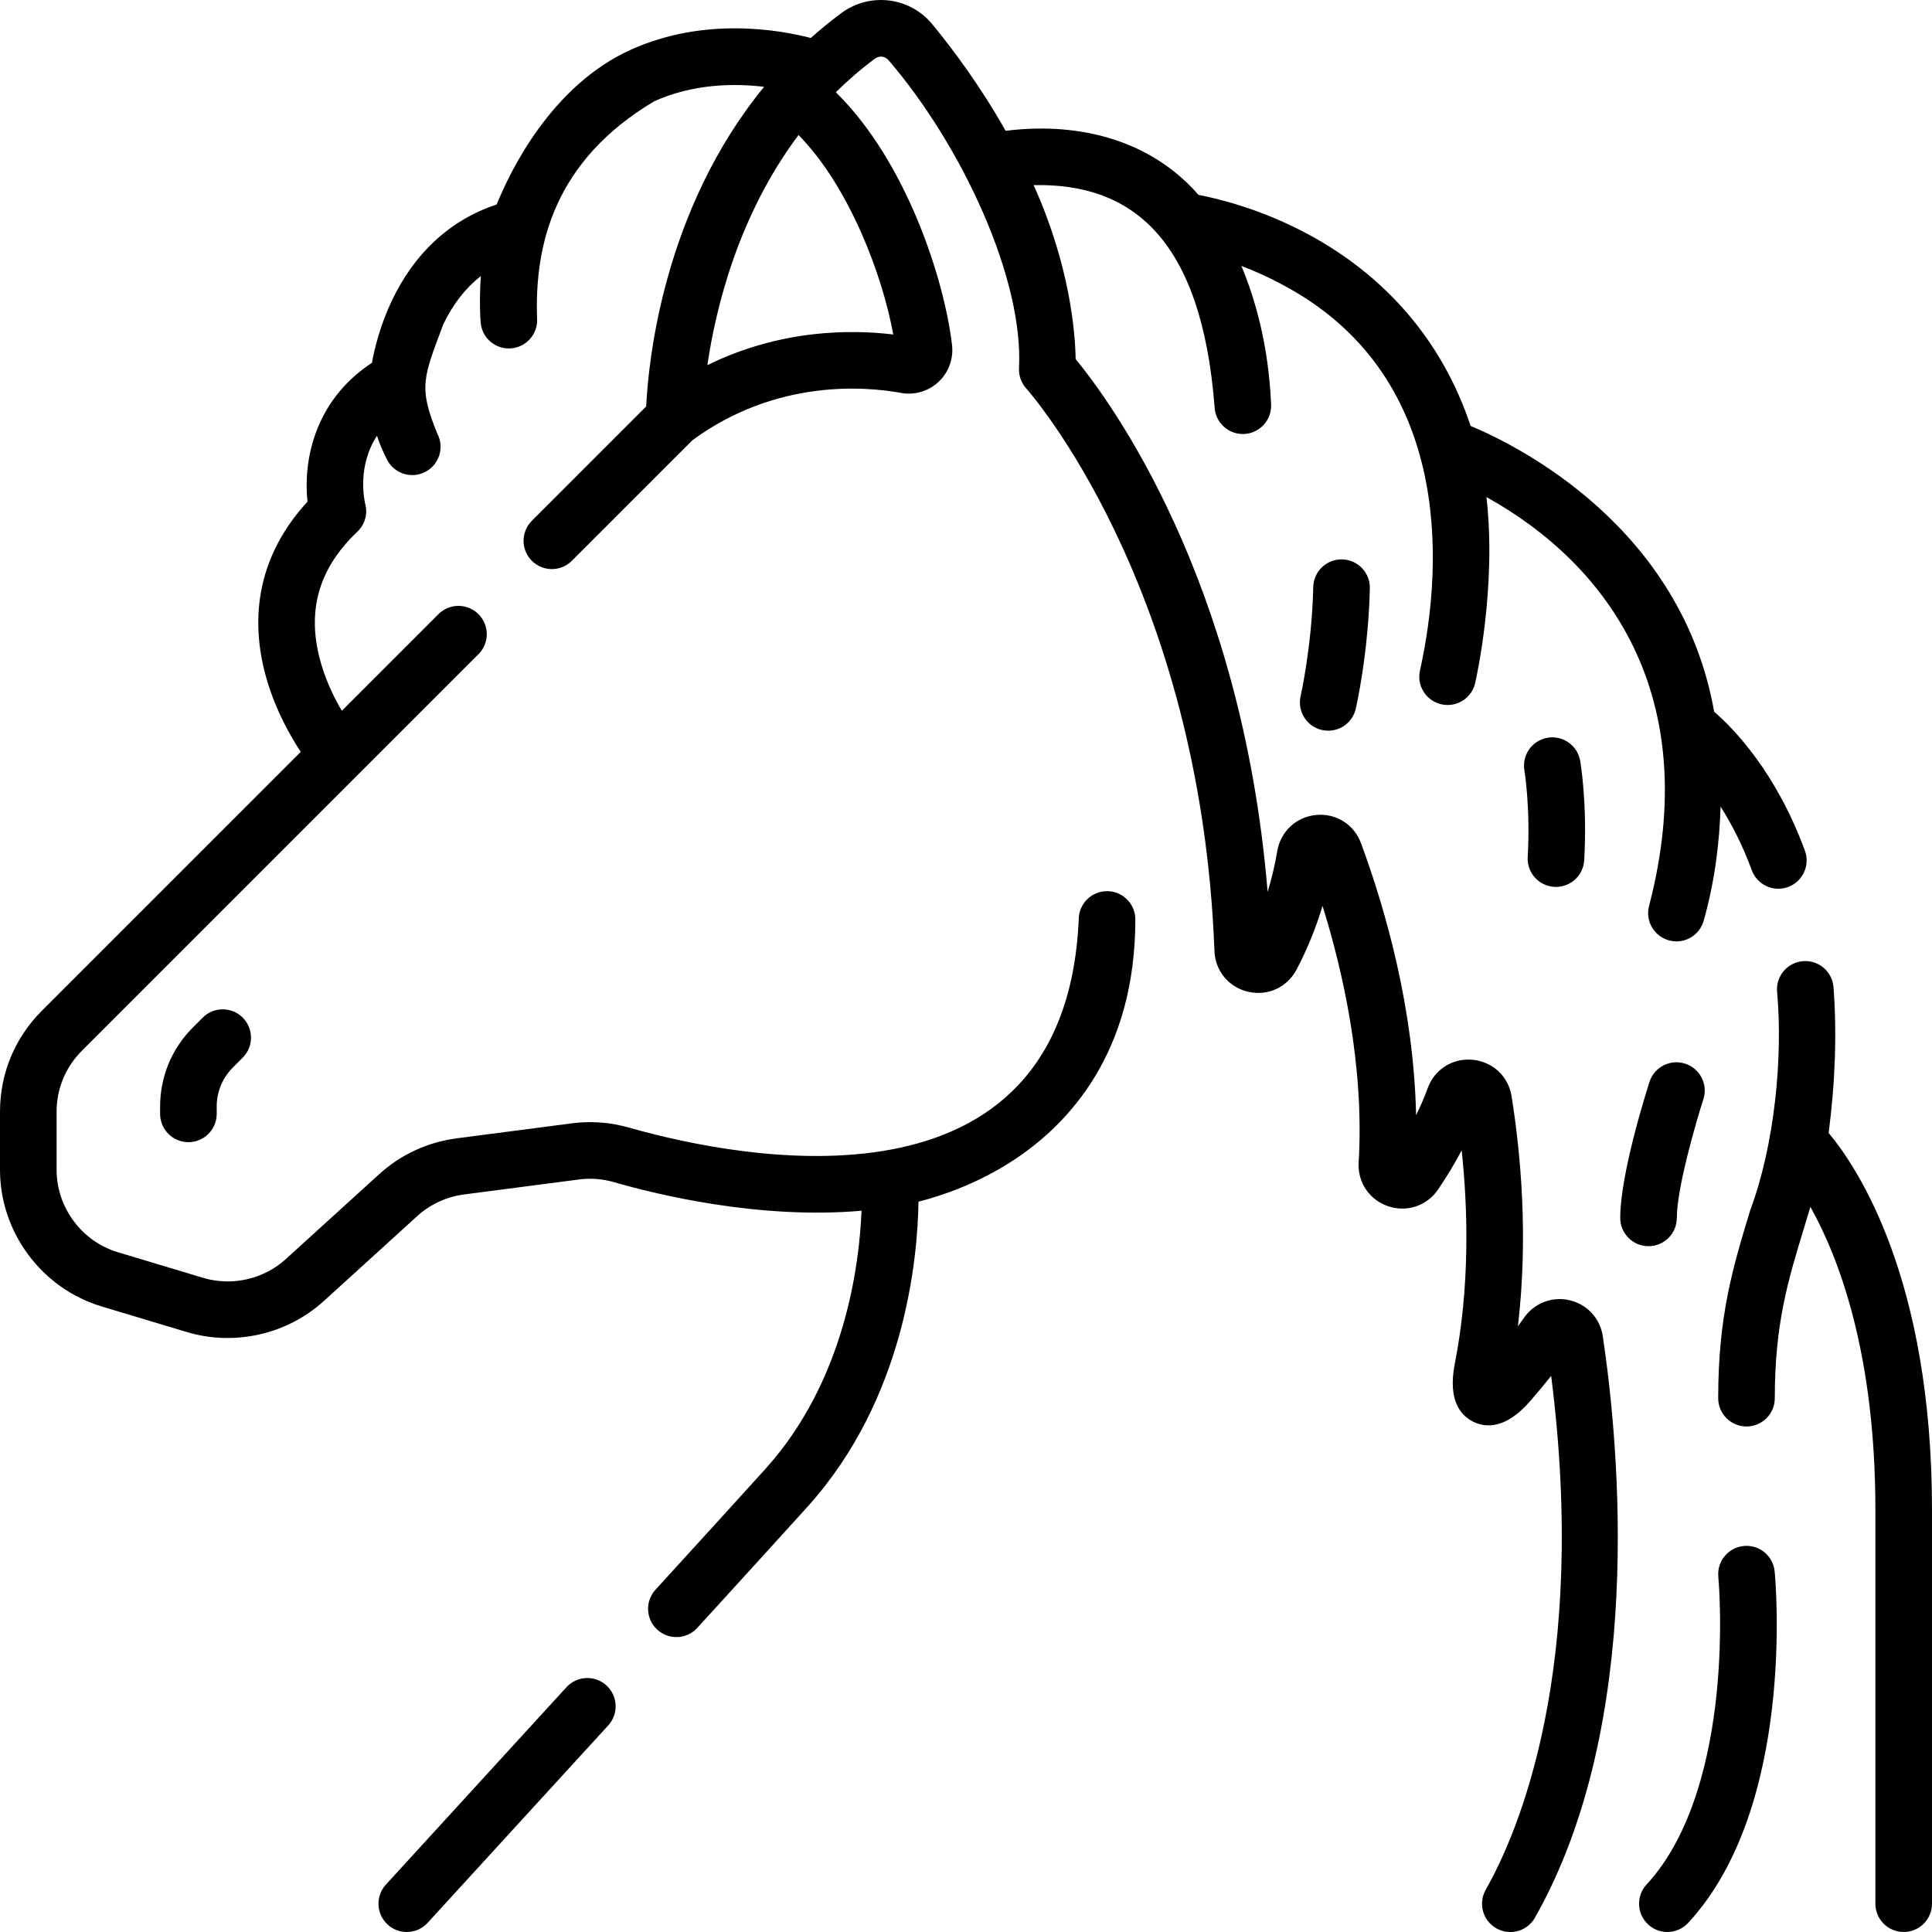
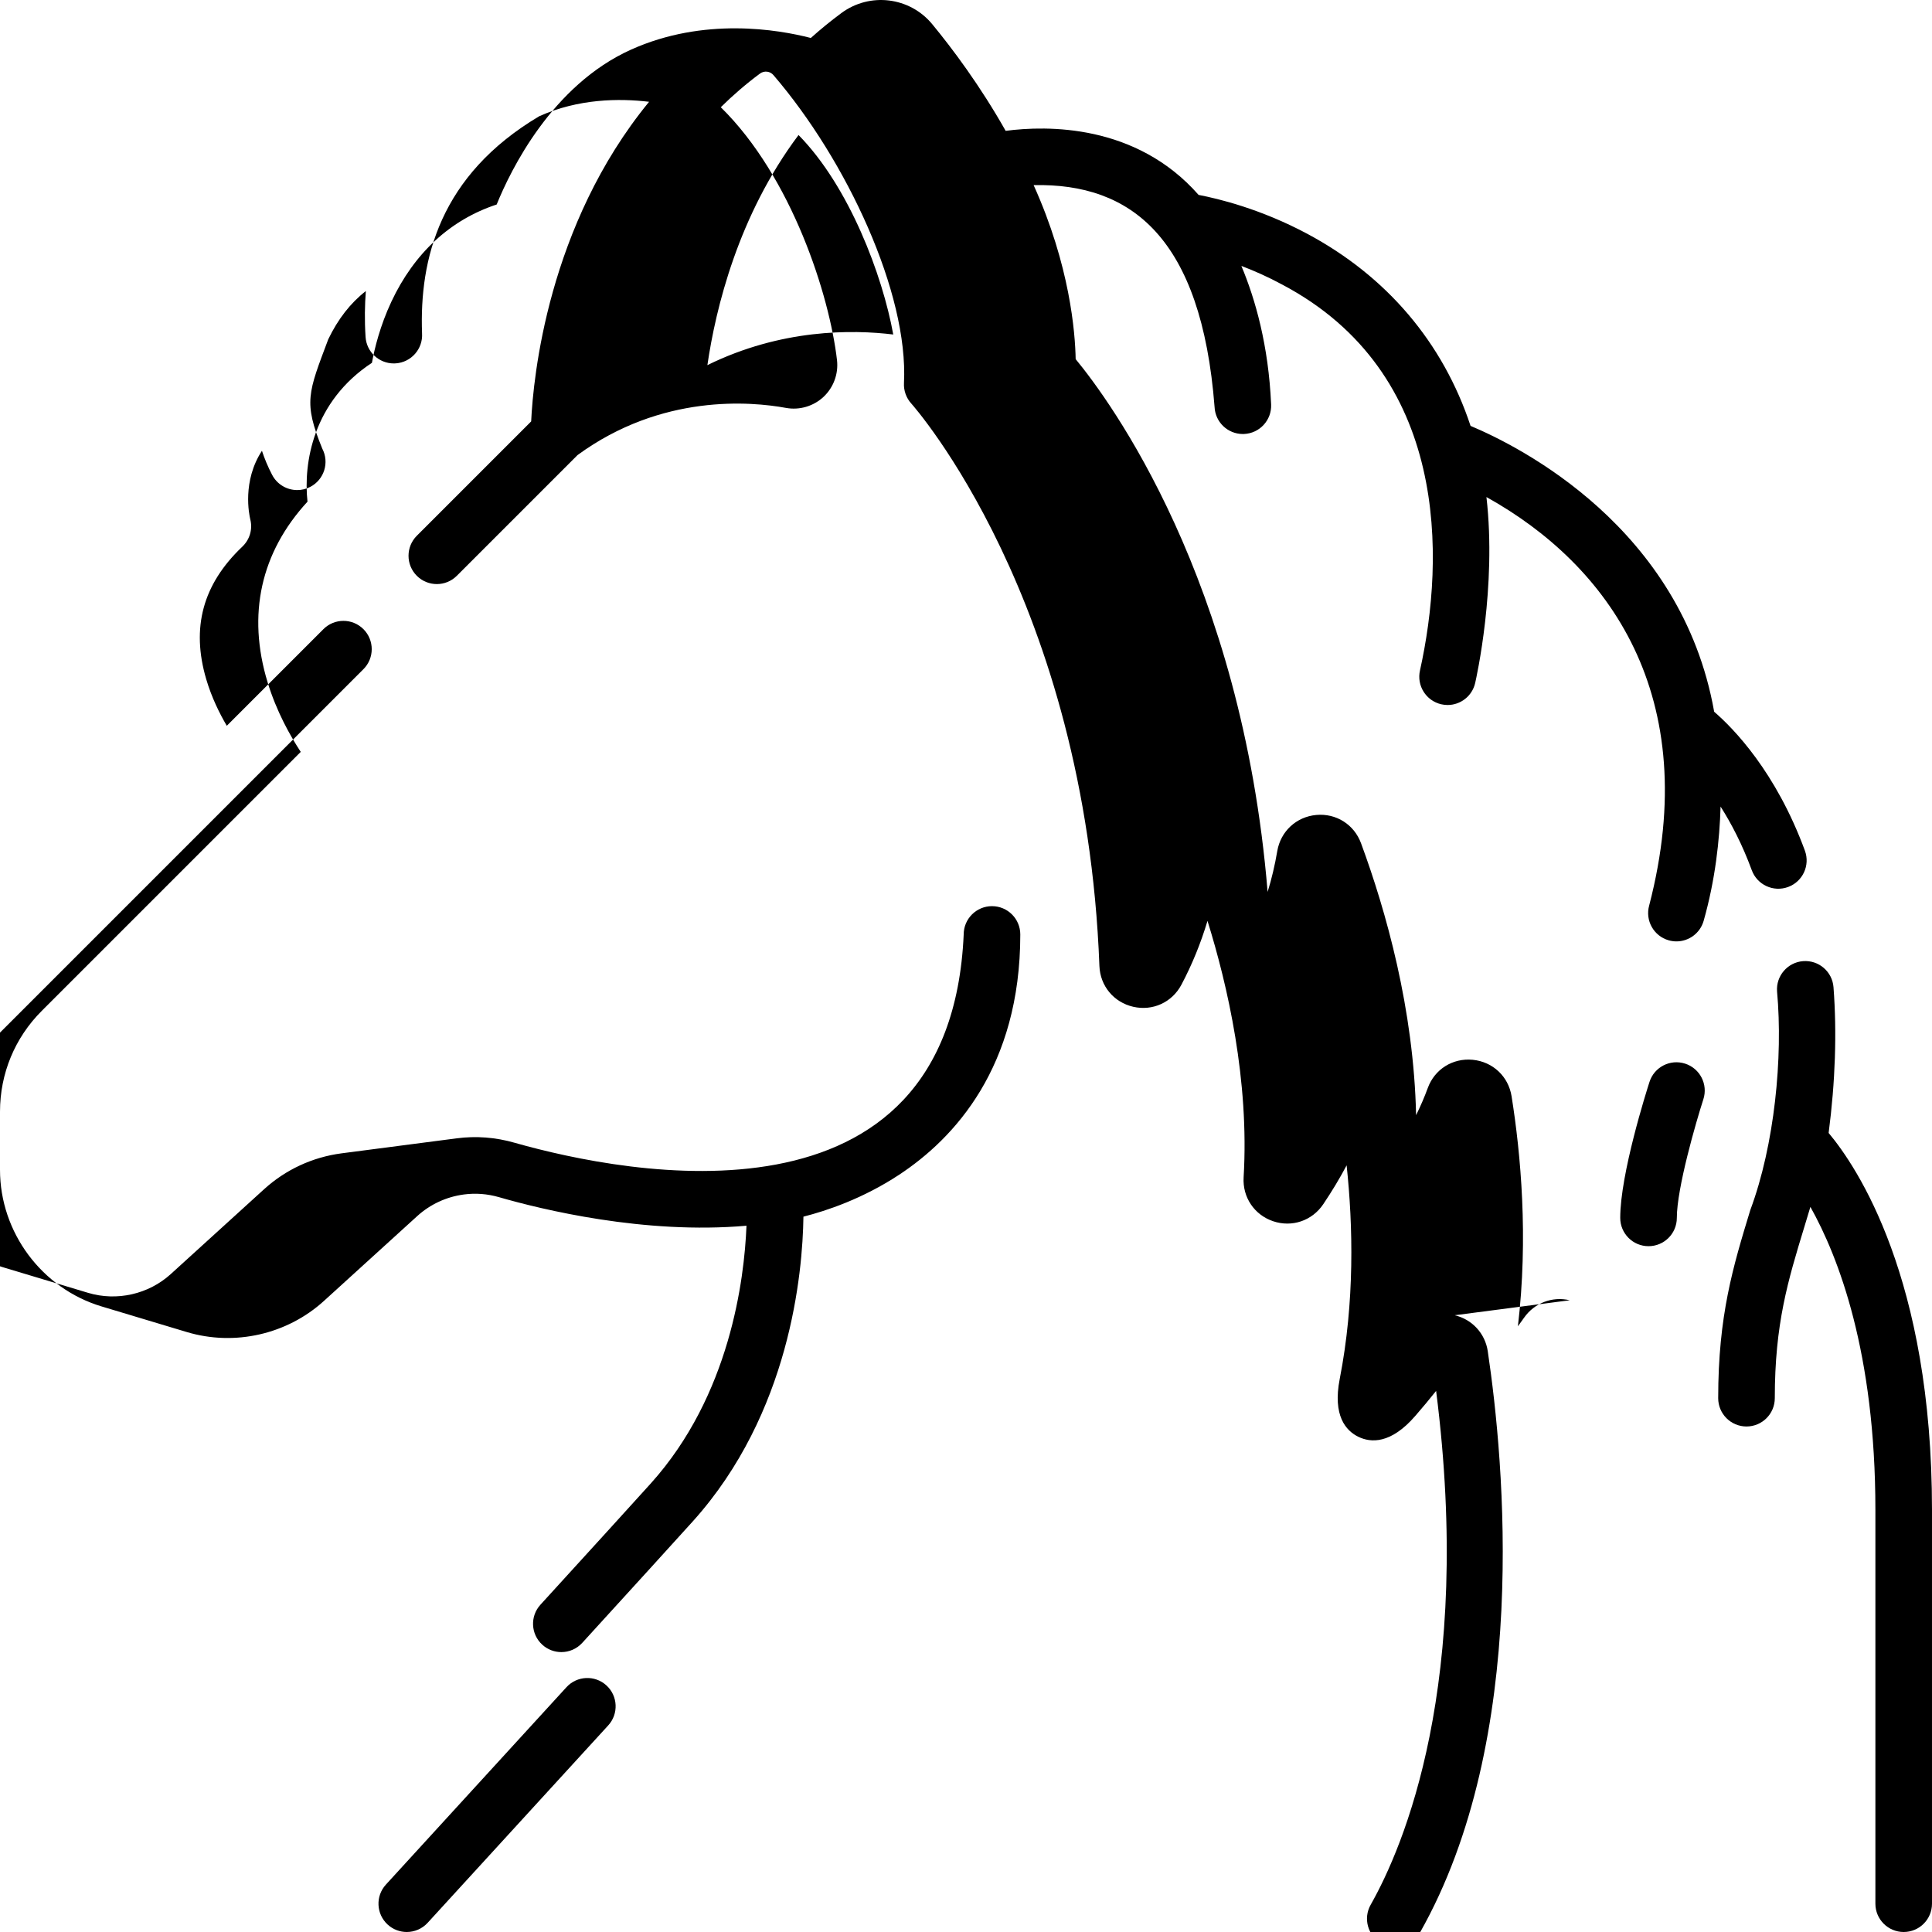
<svg xmlns="http://www.w3.org/2000/svg" id="Capa_1" height="512" viewBox="0 0 512.003 512.003" width="512">
  <g>
    <g>
-       <path d="m53.716 269.683-2.591 2.592c-5.608 5.608-8.696 13.063-8.696 20.994v1.92c0 4.142 3.358 7.5 7.5 7.5s7.5-3.358 7.5-7.5v-1.92c0-3.924 1.528-7.613 4.303-10.388l2.592-2.592c2.929-2.929 2.928-7.678-.001-10.606-2.929-2.929-7.678-2.929-10.607 0z" />
-       <path d="m416.004 344.583c-4.636-1.092-9.395.734-12.127 4.653-.509.73-1.047 1.481-1.616 2.251 2.79-23.527.774-45.611-1.672-60.957-.84-5.271-4.983-9.158-10.308-9.673-5.288-.504-10.079 2.493-11.9 7.472-.869 2.371-1.904 4.777-3.099 7.207-.611-28.125-7.995-54.18-14.594-72.073-1.835-4.972-6.606-7.979-11.877-7.488-5.291.495-9.439 4.352-10.324 9.596-.626 3.703-1.479 7.309-2.553 10.799-6.823-82.977-41.966-130.396-50.871-141.197-.126-7.009-1.504-24.781-11.14-46.112 25.912-.564 44.476 13.993 47.953 58.784.176 4.026 3.496 7.172 7.487 7.172.111 0 .222-.002.334-.007 4.138-.181 7.346-3.683 7.165-7.821-.685-15.648-4.185-27.899-7.882-36.718 3.369 1.279 7.05 2.901 10.839 4.955 44.297 23.409 43.099 72.452 36.499 102.223-.929 4.037 1.591 8.062 5.628 8.991.566.13 1.131.192 1.688.192 3.416 0 6.504-2.349 7.302-5.82.284-1.235 5.733-25.45 2.987-49.291 32.405 18.011 57.532 52.744 43.137 108.21-1.13 3.985 1.184 8.132 5.169 9.262.685.194 1.373.287 2.05.287 3.269 0 6.275-2.155 7.211-5.456 3.092-10.903 4.23-21.49 4.482-30.278 2.854 4.488 5.77 10.067 8.27 16.865 1.429 3.887 5.74 5.88 9.628 4.45s5.88-5.74 4.45-9.628c-7.693-20.917-18.922-32.393-24.044-36.814-8.643-48.824-51.574-70.308-64.558-75.754-7.319-22.11-22.225-39.663-43.299-50.92-12.318-6.58-23.541-9.297-28.774-10.293-16.576-18.867-40.231-18.412-51.134-16.978-6.845-12.118-14.219-21.919-19.468-28.279-5.968-7.222-16.543-8.508-24.08-2.925-2.849 2.114-5.541 4.317-8.085 6.592-8.673-2.241-28.332-5.603-47.645 3.089-20.984 9.443-31.92 31.946-35.608 41.044-12.263 4.038-21.859 12.869-27.903 25.75-2.994 6.38-4.463 12.422-5.157 16.207-15.604 10.25-18.198 26.52-17.074 36.794-12.386 13.447-16.046 29.913-10.575 47.865 2.349 7.706 5.969 14.157 8.785 18.445l-68.618 68.618c-7.146 7.133-11.082 16.629-11.082 26.738v15.41c0 16.564 11.082 31.453 26.941 36.203l22.599 6.792c12.63 3.779 26.536.621 36.296-8.246l24.727-22.487c3.454-3.137 7.742-5.121 12.386-5.735l30.487-3.972c3.099-.411 6.233-.168 9.312.72 11.229 3.245 38.511 9.94 65.566 7.562-.571 14.307-4.388 45.001-25.364 68.301-4.726 5.24-15.383 16.954-29.24 32.137-2.792 3.06-2.576 7.803.484 10.595 1.438 1.313 3.249 1.96 5.054 1.96 2.035 0 4.062-.823 5.542-2.444 13.876-15.204 24.556-26.941 29.305-32.208 25.781-28.638 29.1-65.779 29.311-80.744 6.148-1.558 15.718-4.761 25.303-11.067 14.675-9.654 32.167-28.546 32.167-63.719 0-4.142-3.358-7.5-7.5-7.5s-7.5 3.358-7.5 7.5c-3.578 80.453-89.139 63.689-118.967 55.215-5.084-1.467-10.282-1.864-15.427-1.181l-30.484 3.971c-7.7 1.018-14.795 4.304-20.523 9.507l-24.728 22.488c-5.89 5.351-14.284 7.257-21.898 4.979l-22.597-6.792c-9.569-2.866-16.252-11.845-16.252-21.835v-15.41c0-6.097 2.372-11.823 6.683-16.126l105.12-105.12c2.929-2.929 2.929-7.678 0-10.606-2.929-2.929-7.678-2.929-10.606 0l-25.609 25.609c-1.922-3.27-4.027-7.525-5.445-12.333-4.038-13.688-.912-25.181 9.557-35.134 1.969-1.873 2.785-4.611 2.111-7.244-.313-1.305-2.15-10.147 3.094-18.169.674 2.045 1.552 4.194 2.71 6.399 1.341 2.554 3.948 4.014 6.646 4.014 1.175 0 2.368-.277 3.481-.862 3.667-1.926 5.079-6.46 3.152-10.127-5.035-12.316-3.743-14.786 1.591-28.983 2.583-5.374 5.917-9.633 9.958-12.769-.279 3.581-.367 7.677-.075 12.164.258 3.968 3.557 7.015 7.477 7.015.163 0 .328-.005.493-.016 4.134-.269 7.267-3.837 6.999-7.97-.717-19.651 4.688-41.849 31.051-57.523 10.381-4.672 21.207-4.774 29.113-3.83-26.828 32.724-30.696 73.058-31.248 84.704l-30.305 30.305c-2.929 2.929-2.929 7.678 0 10.606 1.464 1.464 3.384 2.197 5.303 2.197s3.839-.732 5.303-2.197l31.992-31.992c22.314-16.323 46.027-14.19 55.227-12.499 3.574.657 7.296-.436 9.954-2.921 2.656-2.484 3.993-6.122 3.577-9.73-1.979-17.158-11.982-48.57-30.798-67.031 3.172-3.134 6.622-6.128 10.389-8.923 1.124-.832 2.698-.641 3.581.428 19.426 22.629 35.783 57.802 34.577 81.551-.114 2.007.592 3.987 1.943 5.476.461.508 46.191 51.977 49.85 149.062.206 5.279 3.808 9.619 8.964 10.798 5.152 1.182 10.275-1.16 12.757-5.828 2.834-5.347 5.147-11.014 6.92-16.94 5.354 17.172 11.101 42.327 9.576 67.956-.319 5.271 2.82 9.95 7.812 11.641 4.993 1.691 10.333-.115 13.285-4.499 2.314-3.437 4.385-6.88 6.201-10.31 1.696 15.933 2.168 36.156-1.834 56.627-1.897 9.746 1.644 13.708 4.949 15.315 3.304 1.608 8.605 1.947 15.087-5.546 1.988-2.292 3.83-4.502 5.514-6.62 9.873 77.592-8.669 120.866-17.344 136.178-2.042 3.604-.775 8.181 2.829 10.222 1.167.662 2.437.976 3.69.976 2.613 0 5.152-1.368 6.532-3.805 29.253-51.635 22.321-124.955 17.983-154.08-.698-4.71-4.139-8.452-8.764-9.539zm-228.537-247.819c2.21-15.084 8.164-39.676 24.157-60.982 13.405 13.638 22.251 37.121 25.099 52.865-10.886-1.327-29.714-1.493-49.256 8.117z" />
+       <path d="m416.004 344.583c-4.636-1.092-9.395.734-12.127 4.653-.509.73-1.047 1.481-1.616 2.251 2.79-23.527.774-45.611-1.672-60.957-.84-5.271-4.983-9.158-10.308-9.673-5.288-.504-10.079 2.493-11.9 7.472-.869 2.371-1.904 4.777-3.099 7.207-.611-28.125-7.995-54.18-14.594-72.073-1.835-4.972-6.606-7.979-11.877-7.488-5.291.495-9.439 4.352-10.324 9.596-.626 3.703-1.479 7.309-2.553 10.799-6.823-82.977-41.966-130.396-50.871-141.197-.126-7.009-1.504-24.781-11.14-46.112 25.912-.564 44.476 13.993 47.953 58.784.176 4.026 3.496 7.172 7.487 7.172.111 0 .222-.002.334-.007 4.138-.181 7.346-3.683 7.165-7.821-.685-15.648-4.185-27.899-7.882-36.718 3.369 1.279 7.05 2.901 10.839 4.955 44.297 23.409 43.099 72.452 36.499 102.223-.929 4.037 1.591 8.062 5.628 8.991.566.13 1.131.192 1.688.192 3.416 0 6.504-2.349 7.302-5.82.284-1.235 5.733-25.45 2.987-49.291 32.405 18.011 57.532 52.744 43.137 108.21-1.13 3.985 1.184 8.132 5.169 9.262.685.194 1.373.287 2.05.287 3.269 0 6.275-2.155 7.211-5.456 3.092-10.903 4.23-21.49 4.482-30.278 2.854 4.488 5.77 10.067 8.27 16.865 1.429 3.887 5.74 5.88 9.628 4.45s5.88-5.74 4.45-9.628c-7.693-20.917-18.922-32.393-24.044-36.814-8.643-48.824-51.574-70.308-64.558-75.754-7.319-22.11-22.225-39.663-43.299-50.92-12.318-6.58-23.541-9.297-28.774-10.293-16.576-18.867-40.231-18.412-51.134-16.978-6.845-12.118-14.219-21.919-19.468-28.279-5.968-7.222-16.543-8.508-24.08-2.925-2.849 2.114-5.541 4.317-8.085 6.592-8.673-2.241-28.332-5.603-47.645 3.089-20.984 9.443-31.92 31.946-35.608 41.044-12.263 4.038-21.859 12.869-27.903 25.75-2.994 6.38-4.463 12.422-5.157 16.207-15.604 10.25-18.198 26.52-17.074 36.794-12.386 13.447-16.046 29.913-10.575 47.865 2.349 7.706 5.969 14.157 8.785 18.445l-68.618 68.618c-7.146 7.133-11.082 16.629-11.082 26.738v15.41c0 16.564 11.082 31.453 26.941 36.203l22.599 6.792c12.63 3.779 26.536.621 36.296-8.246l24.727-22.487c3.454-3.137 7.742-5.121 12.386-5.735c3.099-.411 6.233-.168 9.312.72 11.229 3.245 38.511 9.94 65.566 7.562-.571 14.307-4.388 45.001-25.364 68.301-4.726 5.24-15.383 16.954-29.24 32.137-2.792 3.06-2.576 7.803.484 10.595 1.438 1.313 3.249 1.96 5.054 1.96 2.035 0 4.062-.823 5.542-2.444 13.876-15.204 24.556-26.941 29.305-32.208 25.781-28.638 29.1-65.779 29.311-80.744 6.148-1.558 15.718-4.761 25.303-11.067 14.675-9.654 32.167-28.546 32.167-63.719 0-4.142-3.358-7.5-7.5-7.5s-7.5 3.358-7.5 7.5c-3.578 80.453-89.139 63.689-118.967 55.215-5.084-1.467-10.282-1.864-15.427-1.181l-30.484 3.971c-7.7 1.018-14.795 4.304-20.523 9.507l-24.728 22.488c-5.89 5.351-14.284 7.257-21.898 4.979l-22.597-6.792c-9.569-2.866-16.252-11.845-16.252-21.835v-15.41c0-6.097 2.372-11.823 6.683-16.126l105.12-105.12c2.929-2.929 2.929-7.678 0-10.606-2.929-2.929-7.678-2.929-10.606 0l-25.609 25.609c-1.922-3.27-4.027-7.525-5.445-12.333-4.038-13.688-.912-25.181 9.557-35.134 1.969-1.873 2.785-4.611 2.111-7.244-.313-1.305-2.15-10.147 3.094-18.169.674 2.045 1.552 4.194 2.71 6.399 1.341 2.554 3.948 4.014 6.646 4.014 1.175 0 2.368-.277 3.481-.862 3.667-1.926 5.079-6.46 3.152-10.127-5.035-12.316-3.743-14.786 1.591-28.983 2.583-5.374 5.917-9.633 9.958-12.769-.279 3.581-.367 7.677-.075 12.164.258 3.968 3.557 7.015 7.477 7.015.163 0 .328-.005.493-.016 4.134-.269 7.267-3.837 6.999-7.97-.717-19.651 4.688-41.849 31.051-57.523 10.381-4.672 21.207-4.774 29.113-3.83-26.828 32.724-30.696 73.058-31.248 84.704l-30.305 30.305c-2.929 2.929-2.929 7.678 0 10.606 1.464 1.464 3.384 2.197 5.303 2.197s3.839-.732 5.303-2.197l31.992-31.992c22.314-16.323 46.027-14.19 55.227-12.499 3.574.657 7.296-.436 9.954-2.921 2.656-2.484 3.993-6.122 3.577-9.73-1.979-17.158-11.982-48.57-30.798-67.031 3.172-3.134 6.622-6.128 10.389-8.923 1.124-.832 2.698-.641 3.581.428 19.426 22.629 35.783 57.802 34.577 81.551-.114 2.007.592 3.987 1.943 5.476.461.508 46.191 51.977 49.85 149.062.206 5.279 3.808 9.619 8.964 10.798 5.152 1.182 10.275-1.16 12.757-5.828 2.834-5.347 5.147-11.014 6.92-16.94 5.354 17.172 11.101 42.327 9.576 67.956-.319 5.271 2.82 9.95 7.812 11.641 4.993 1.691 10.333-.115 13.285-4.499 2.314-3.437 4.385-6.88 6.201-10.31 1.696 15.933 2.168 36.156-1.834 56.627-1.897 9.746 1.644 13.708 4.949 15.315 3.304 1.608 8.605 1.947 15.087-5.546 1.988-2.292 3.83-4.502 5.514-6.62 9.873 77.592-8.669 120.866-17.344 136.178-2.042 3.604-.775 8.181 2.829 10.222 1.167.662 2.437.976 3.69.976 2.613 0 5.152-1.368 6.532-3.805 29.253-51.635 22.321-124.955 17.983-154.08-.698-4.71-4.139-8.452-8.764-9.539zm-228.537-247.819c2.21-15.084 8.164-39.676 24.157-60.982 13.405 13.638 22.251 37.121 25.099 52.865-10.886-1.327-29.714-1.493-49.256 8.117z" />
      <path d="m484.611 300.25c1.77-13.589 2.204-26.567 1.289-38.626-.313-4.13-3.9-7.219-8.046-6.911-4.13.313-7.225 3.916-6.911 8.046 1.592 17.471-.655 40.65-7.094 57.924-4.565 14.975-8.507 27.908-8.507 49.852 0 4.142 3.358 7.5 7.5 7.5s7.5-3.358 7.5-7.5c0-19.709 3.466-31.081 7.855-45.478.522-1.714 1.05-3.447 1.579-5.216 7.435 13.249 17.225 38.607 17.225 80.271v104.39c0 4.142 3.358 7.5 7.5 7.5s7.5-3.358 7.5-7.5v-104.39c.001-61.333-19.854-90.864-27.39-99.862z" />
      <path d="m150.115 447.132c-24.507 26.816-47.845 52.304-47.845 52.305-2.797 3.055-2.588 7.799.466 10.596 1.439 1.318 3.254 1.969 5.063 1.969 2.03 0 4.054-.82 5.533-2.435 0 0 23.343-25.493 47.855-52.315 2.794-3.058 2.581-7.802-.477-10.596-3.057-2.795-7.801-2.582-10.595.476z" />
-       <path d="m348.027 155.577c-.347 15.611-3.316 28.758-3.345 28.884-.929 4.037 1.591 8.062 5.628 8.99.566.13 1.131.192 1.688.192 3.416 0 6.504-2.349 7.302-5.82.136-.592 3.34-14.7 3.723-31.914.092-4.141-3.19-7.573-7.332-7.665-4.134-.101-7.572 3.192-7.664 7.333z" />
-       <path d="m411.916 235.029c.146.008.292.012.437.012 3.945 0 7.251-3.081 7.481-7.07.862-14.994-.988-25.897-1.068-26.354-.707-4.077-4.585-6.807-8.659-6.105-4.078.701-6.817 4.577-6.123 8.656.016.096 1.63 9.777.874 22.943-.237 4.136 2.922 7.681 7.058 7.918z" />
      <path d="m444.38 322.752c0-7.883 5.077-25.367 7.033-31.438 1.271-3.942-.896-8.168-4.837-9.438-3.944-1.273-8.168.893-9.439 4.836-.794 2.462-7.756 24.391-7.756 36.041 0 4.142 3.358 7.5 7.5 7.5s7.499-3.359 7.499-7.501z" />
-       <path d="m462.125 409.703c-4.124.396-7.145 4.06-6.748 8.183.013.139 1.316 14.102-.501 31.394-1.63 15.513-6.164 36.801-18.506 50.125-2.815 3.039-2.634 7.784.405 10.599 1.443 1.337 3.271 1.998 5.095 1.998 2.016 0 4.026-.808 5.504-2.403 28.564-30.834 23.178-90.618 22.934-93.147-.397-4.124-4.057-7.144-8.183-6.749z" />
    </g>
  </g>
</svg>